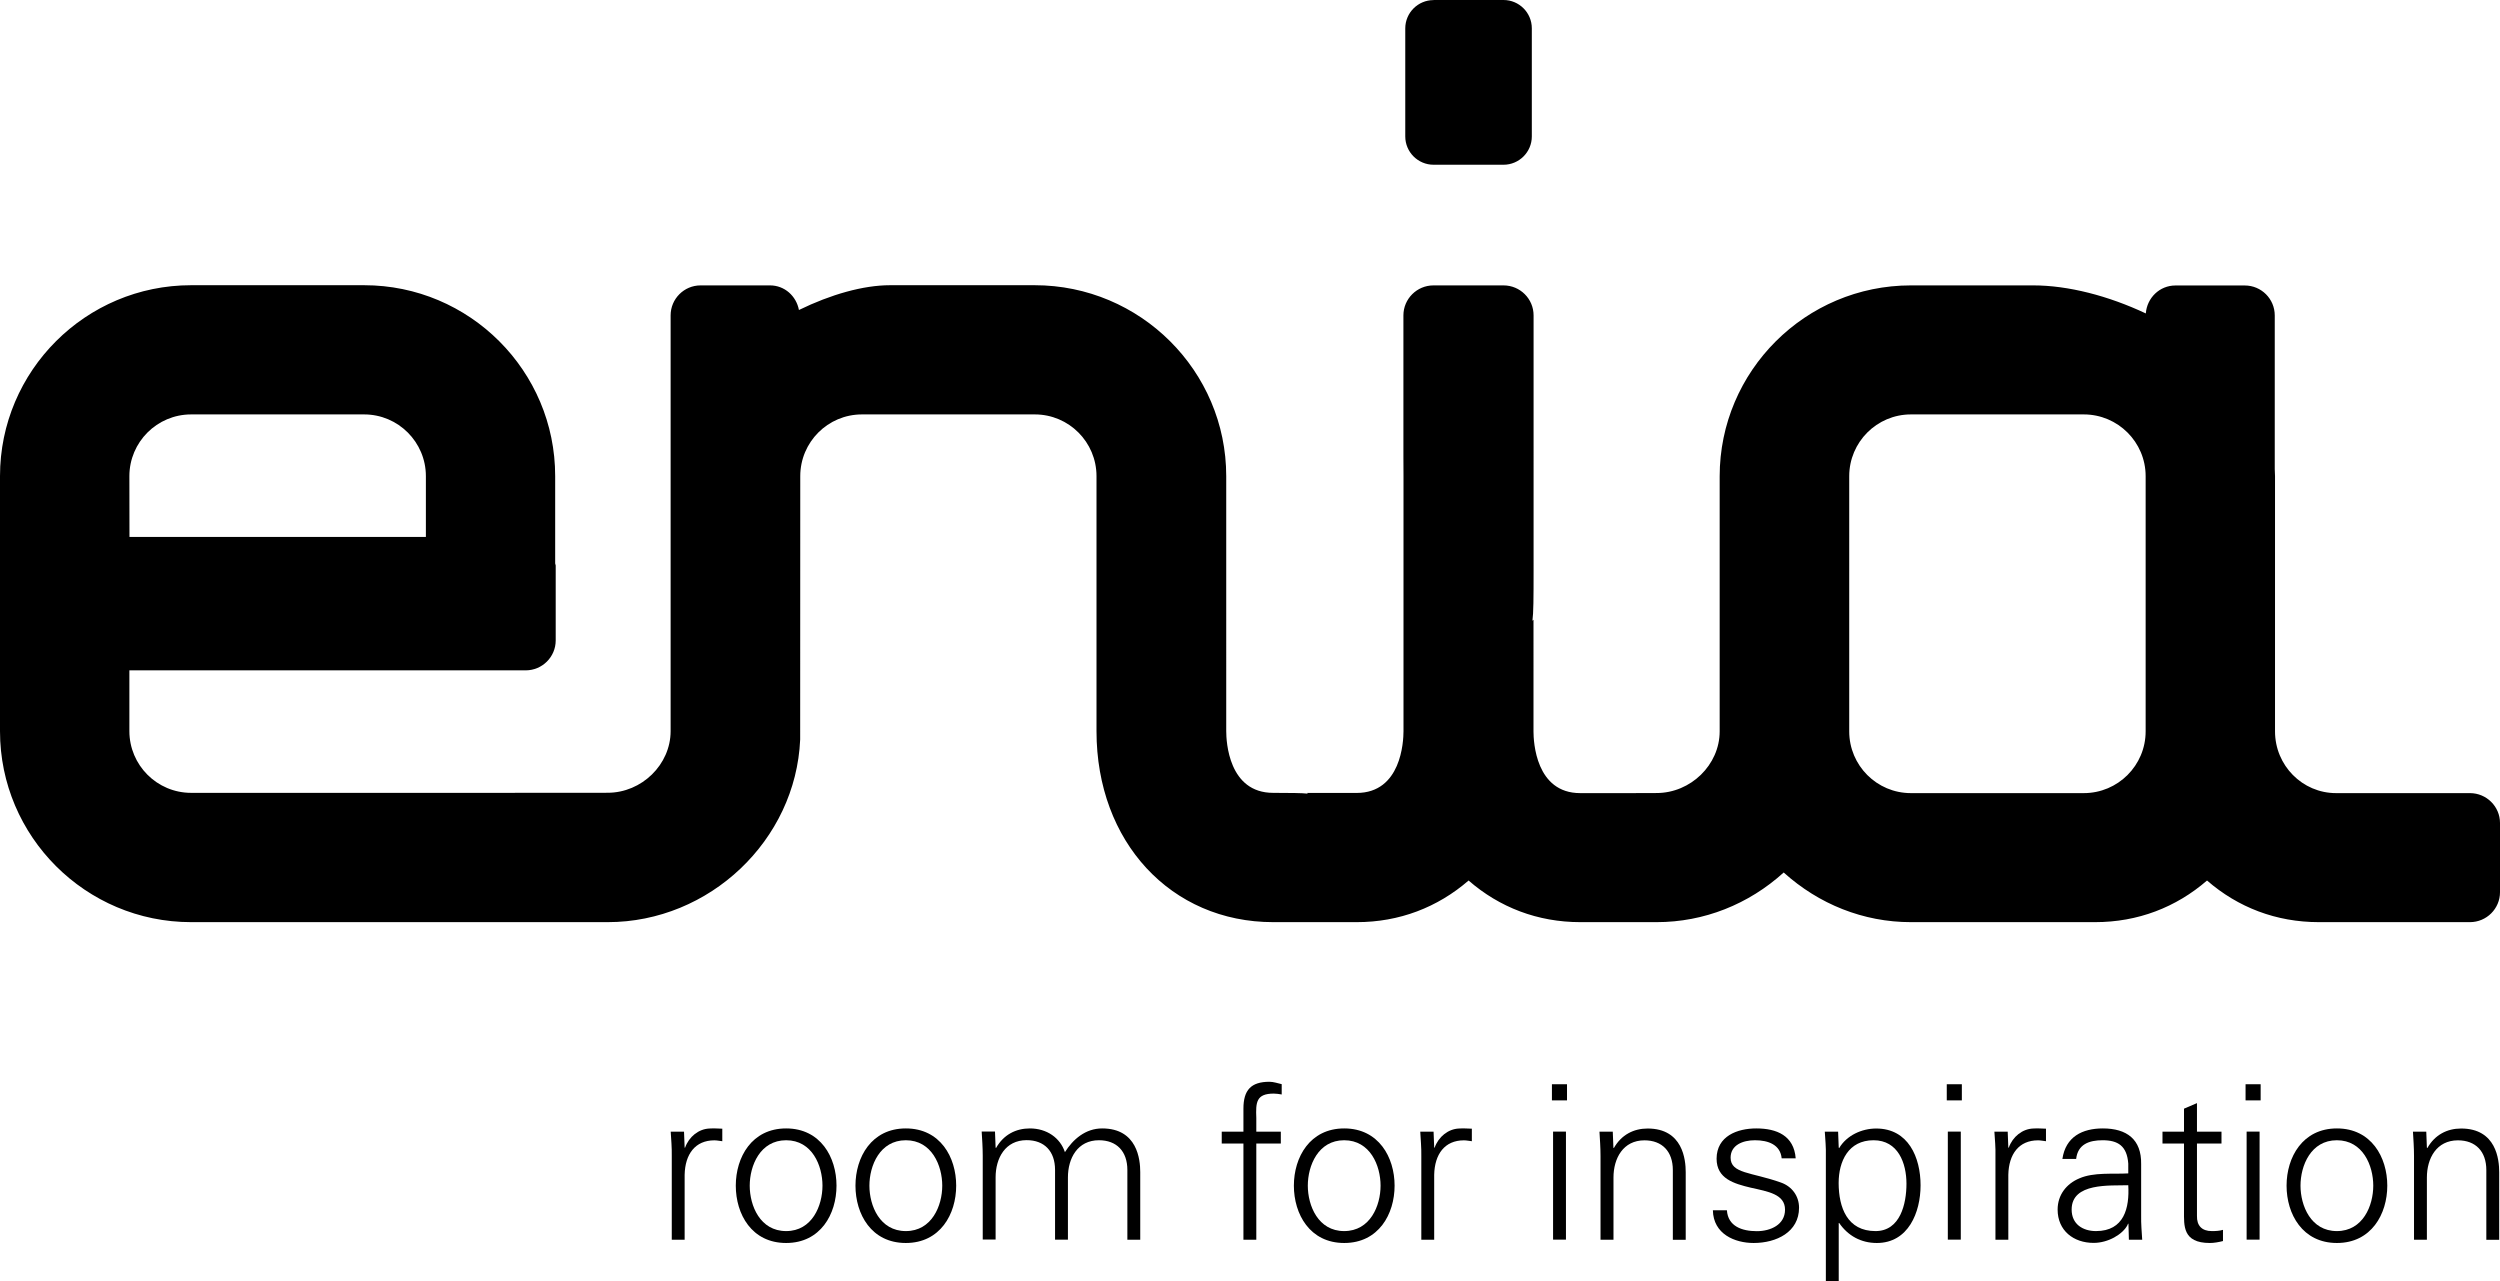
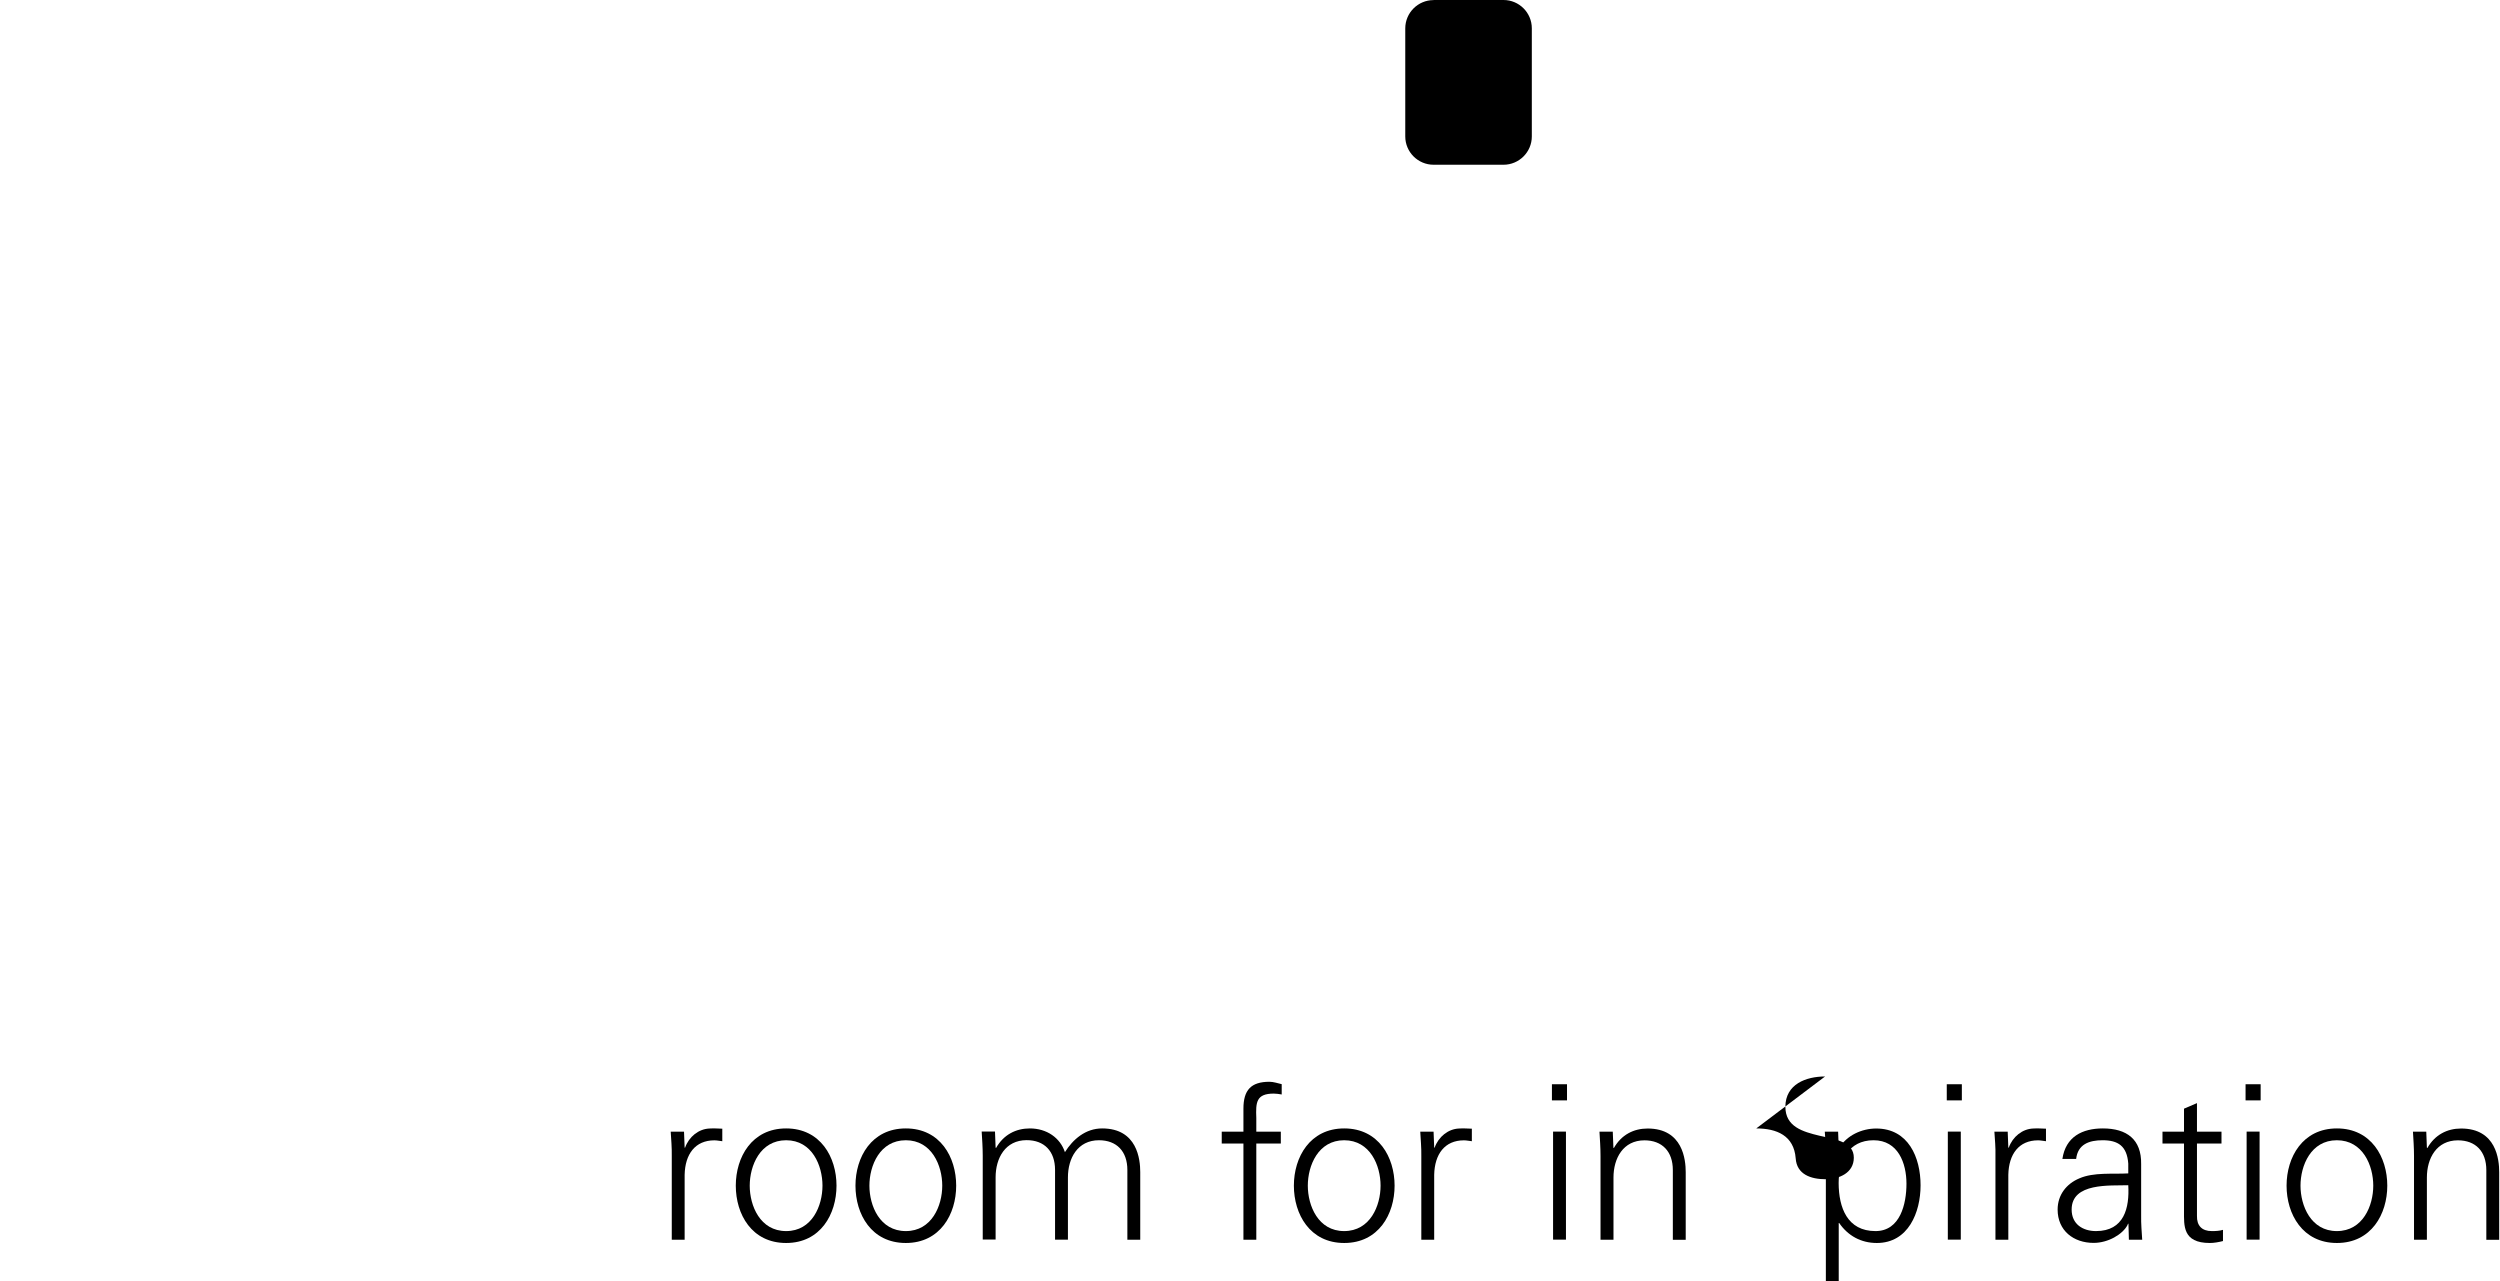
<svg xmlns="http://www.w3.org/2000/svg" preserveAspectRatio="xMidYMid meet" data-bbox="1.83 1.66 283.47 145.26" viewBox="1.83 1.66 283.47 145.26" data-type="color" role="presentation" aria-hidden="true" width="283.47" height="145.26">
  <g>
    <path d="M79.47 142.23H78v-9.49c.02-.95-.07-1.93-.12-2.76h1.51l.07 1.81h.05c.44-1.24 1.54-2.12 2.76-2.17.49-.03.98 0 1.46.02v1.42c-.29-.03-.61-.1-.9-.1-2.17 0-3.32 1.56-3.37 3.91v7.36z" fill="#000000" data-color="1" />
    <path d="M96.68 136.1c0 3.22-1.81 6.5-5.71 6.5-3.91 0-5.71-3.27-5.71-6.5 0-3.22 1.81-6.49 5.71-6.49s5.71 3.27 5.71 6.49zm-5.71-5.15c-2.95 0-4.13 2.88-4.13 5.15 0 2.27 1.17 5.15 4.13 5.15 2.95 0 4.12-2.88 4.12-5.15 0-2.27-1.17-5.15-4.12-5.15z" fill="#000000" data-color="1" />
    <path d="M110.25 136.1c0 3.22-1.81 6.5-5.71 6.5-3.91 0-5.71-3.27-5.71-6.5 0-3.22 1.81-6.49 5.71-6.49 3.91 0 5.71 3.27 5.71 6.49zm-5.71-5.15c-2.95 0-4.13 2.88-4.13 5.15 0 2.27 1.17 5.15 4.13 5.15 2.95 0 4.13-2.88 4.13-5.15 0-2.27-1.18-5.15-4.13-5.15z" fill="#000000" data-color="1" />
    <path d="m114.72 131.78.05.05c.85-1.51 2.25-2.22 3.83-2.22 1.93 0 3.44 1.07 3.98 2.69.9-1.44 2.32-2.69 4.22-2.69 4 0 4.32 3.54 4.32 4.95v7.67h-1.46v-7.91c0-2.12-1.22-3.37-3.22-3.37-2.42 0-3.52 2.03-3.52 4.22v7.05h-1.46v-7.91c0-2.12-1.22-3.37-3.22-3.37-2.42 0-3.52 2.03-3.52 4.22v7.05h-1.46v-9.49c0-.95-.07-1.93-.12-2.76h1.51l.07 1.82z" fill="#000000" data-color="1" />
    <path d="M142.82 142.23v-10.91h-2.46v-1.34h2.46v-2.61c0-2.1.85-3.05 2.95-3.05.46 0 .95.17 1.39.27v1.17c-.29-.05-.61-.1-.9-.1-2 0-2.05 1-1.98 2.76v1.56h2.78v1.34h-2.78v10.91h-1.46z" fill="#000000" data-color="1" />
    <path d="M159.96 136.1c0 3.22-1.81 6.5-5.71 6.5s-5.71-3.27-5.71-6.5c0-3.22 1.81-6.49 5.71-6.49s5.71 3.27 5.71 6.49zm-5.72-5.15c-2.95 0-4.12 2.88-4.12 5.15 0 2.27 1.17 5.15 4.12 5.15 2.96 0 4.13-2.88 4.13-5.15 0-2.27-1.17-5.15-4.13-5.15z" fill="#000000" data-color="1" />
    <path d="M164.45 142.23h-1.46v-9.49c.02-.95-.08-1.93-.12-2.76h1.51l.07 1.81h.05c.44-1.24 1.54-2.12 2.76-2.17.49-.03.98 0 1.46.02v1.42c-.29-.03-.61-.1-.9-.1-2.17 0-3.32 1.56-3.37 3.91v7.36z" fill="#000000" data-color="1" />
    <path d="M179.51 126.43h-1.71v-1.83h1.71v1.83zm-.12 3.54v12.25h-1.46v-12.25h1.46z" fill="#000000" data-color="1" />
    <path d="M184.78 142.23h-1.47v-9.49c0-.95-.07-1.93-.12-2.76h1.51l.07 1.81.05.05c.85-1.51 2.25-2.22 3.83-2.22 4 0 4.32 3.54 4.32 4.95v7.67h-1.46v-7.91c0-2.12-1.22-3.37-3.22-3.37-2.41 0-3.51 2.03-3.51 4.22v7.05z" fill="#000000" data-color="1" />
-     <path d="M200.97 129.61c2.32 0 4.27.81 4.47 3.39h-1.59c-.15-1.54-1.51-2.05-3.03-2.05-1.37 0-2.76.54-2.76 1.98 0 1.81 2.37 1.63 5.69 2.81 1.27.44 2.07 1.54 2.07 2.86 0 2.76-2.56 4-5.15 4-2.12 0-4.57-1-4.62-3.71h1.59c.12 1.83 1.73 2.37 3.39 2.37 1.56 0 3.2-.73 3.2-2.44 0-1.76-1.93-2.05-3.88-2.49-1.93-.46-3.88-1.03-3.88-3.29.01-2.56 2.35-3.43 4.5-3.43z" fill="#000000" data-color="1" />
+     <path d="M200.97 129.61c2.32 0 4.27.81 4.47 3.39h-1.59h1.59c.12 1.83 1.73 2.37 3.39 2.37 1.56 0 3.2-.73 3.2-2.44 0-1.76-1.93-2.05-3.88-2.49-1.93-.46-3.88-1.03-3.88-3.29.01-2.56 2.35-3.43 4.5-3.43z" fill="#000000" data-color="1" />
    <path d="M210.32 146.92h-1.46v-14.18c.03-.95-.07-1.93-.12-2.76h1.51l.07 1.81.05.05c.85-1.44 2.56-2.22 4.2-2.22 3.64 0 5.03 3.27 5.03 6.44 0 3.07-1.39 6.54-4.96 6.54-1.78 0-3.27-.81-4.27-2.27h-.05v6.59zm4.17-5.67c2.81 0 3.51-3.1 3.51-5.37 0-2.34-.95-4.93-3.73-4.93-2.85 0-3.96 2.37-3.96 4.86.01 2.78.98 5.44 4.18 5.44z" fill="#000000" data-color="1" />
    <path d="M224.28 126.43h-1.71v-1.83h1.71v1.83zm-.12 3.54v12.25h-1.47v-12.25h1.47z" fill="#000000" data-color="1" />
    <path d="M229.55 142.23h-1.46v-9.49c.03-.95-.07-1.93-.12-2.76h1.51l.07 1.81h.05c.44-1.24 1.54-2.12 2.76-2.17.49-.03.98 0 1.46.02v1.42c-.29-.03-.61-.1-.9-.1-2.17 0-3.32 1.56-3.37 3.91v7.36z" fill="#000000" data-color="1" />
    <path d="M243.15 133.59c-.15-2-1.17-2.64-2.91-2.64-1.54 0-2.81.46-3 2.12h-1.56c.37-2.51 2.25-3.46 4.59-3.46 2.71 0 4.39 1.24 4.34 4.05v5.81c-.02.95.07 1.93.12 2.76h-1.51l-.05-1.81h-.05l-.07.17c-.54 1.02-2.17 2-3.83 2-2.27 0-4.08-1.39-4.08-3.78 0-1.66 1-2.93 2.47-3.54 1.63-.71 3.76-.46 5.54-.56v-1.12zm-3.66 7.66c3.2 0 3.81-2.63 3.66-5.2-2.07.07-6.42-.32-6.42 2.76 0 1.66 1.27 2.44 2.76 2.44z" fill="#000000" data-color="1" />
    <path d="M249.47 131.32h-2.44v-1.34h2.44v-2.61l1.47-.63v3.24h2.78v1.34h-2.78v8.2c-.03 1.12.56 1.73 1.68 1.73.44 0 .88-.02 1.27-.14v1.27c-.46.12-1 .22-1.49.22-3.1 0-2.93-1.98-2.93-3.64v-7.64z" fill="#000000" data-color="1" />
    <path d="M258.16 126.43h-1.71v-1.83h1.71v1.83zm-.12 3.54v12.25h-1.47v-12.25h1.47z" fill="#000000" data-color="1" />
    <path d="M272.52 136.1c0 3.22-1.81 6.5-5.71 6.5s-5.71-3.27-5.71-6.5c0-3.22 1.81-6.49 5.71-6.49s5.71 3.27 5.71 6.49zm-5.72-5.15c-2.95 0-4.12 2.88-4.12 5.15 0 2.27 1.17 5.15 4.12 5.15 2.96 0 4.13-2.88 4.13-5.15 0-2.27-1.17-5.15-4.13-5.15z" fill="#000000" data-color="1" />
    <path d="M277.01 142.23h-1.46v-9.49c0-.95-.07-1.93-.12-2.76h1.51l.07 1.81.05.05c.85-1.51 2.25-2.22 3.83-2.22 4 0 4.32 3.54 4.32 4.95v7.67h-1.46v-7.91c0-2.12-1.22-3.37-3.22-3.37-2.42 0-3.52 2.03-3.52 4.22v7.05z" fill="#000000" data-color="1" />
    <path d="M164.38 1.67c-1.77 0-3.21 1.44-3.21 3.21v12.25c0 1.77 1.44 3.21 3.21 3.21h7.93c1.77 0 3.21-1.44 3.21-3.21V4.87c0-1.77-1.44-3.21-3.21-3.21h-7.93z" fill="#000000" data-color="1" />
-     <path d="M281.89 91.59h-15.18c-3.82 0-6.92-3.14-6.92-7V55.65c0-.04-.03-.8-.03-.8V37.43c0-1.88-1.52-3.4-3.4-3.4h-7.86c-1.8 0-3.23 1.41-3.36 3.17-4.25-2-8.8-3.18-12.76-3.18H218.5c-11.95 0-21.68 9.71-21.68 21.65v28.92c0 3.79-3.28 6.99-7.16 6.99l-3.04.01h-5.61c-5.05 0-5.3-5.83-5.3-7V71.93l-.12.12c.12-.89.13-2.54.13-5.71V37.42c0-1.88-1.53-3.4-3.41-3.4h-7.94c-1.88 0-3.41 1.53-3.41 3.4v16.01l.01 2.23v28.91c0 1.17-.26 7-5.31 7h-5.62l.08.08c-.72-.08-1.9-.08-3.93-.09-5.06 0-5.32-5.82-5.32-6.99V55.65c0-11.94-9.75-21.65-21.72-21.65h-16.4c-3.02 0-6.71 1.04-10.33 2.81-.3-1.58-1.62-2.79-3.28-2.79h-7.87c-1.88 0-3.4 1.53-3.4 3.4v47.14c0 3.79-3.27 6.99-7.14 6.99l-13.95.01H23.5c-3.86 0-7-3.14-7-7v-6.89h44.94c1.87 0 3.4-1.52 3.4-3.39v-8.5s-.04-.15-.06-.24v-9.89C64.79 43.71 55.07 34 43.12 34H23.5C11.55 34 1.83 43.71 1.83 55.65v28.92c0 11.94 9.72 21.65 21.67 21.65h47.24c11.54 0 21.32-9.28 21.82-20.7l.01-29.87c0-3.86 3.13-7 6.99-7h19.61c3.86 0 6.99 3.14 6.99 7v28.92c0 12.54 8.43 21.65 20.04 21.65h9.47c4.82 0 9.16-1.67 12.68-4.72 3.5 3.05 7.84 4.72 12.67 4.72h8.65c5.38 0 10.44-2.03 14.41-5.63 3.98 3.59 9.03 5.63 14.42 5.63h20.89c4.83 0 9.17-1.67 12.69-4.72 3.51 3.05 7.84 4.72 12.68 4.72h17.13c1.88 0 3.41-1.52 3.41-3.4v-7.84c0-1.87-1.53-3.39-3.41-3.39zM16.5 55.65c0-3.86 3.14-7 7-7h19.62c3.86 0 7 3.14 7 7v6.89H16.51c-.01-1.69-.01-6.89-.01-6.89zm228.62 28.94c0 3.86-3.14 7-7.01 7H218.5c-3.86 0-6.99-3.14-6.99-7V55.65c0-3.86 3.14-7 6.99-7h19.61c3.86 0 7.01 3.14 7.01 7v28.94z" fill="#000000" data-color="1" />
  </g>
</svg>